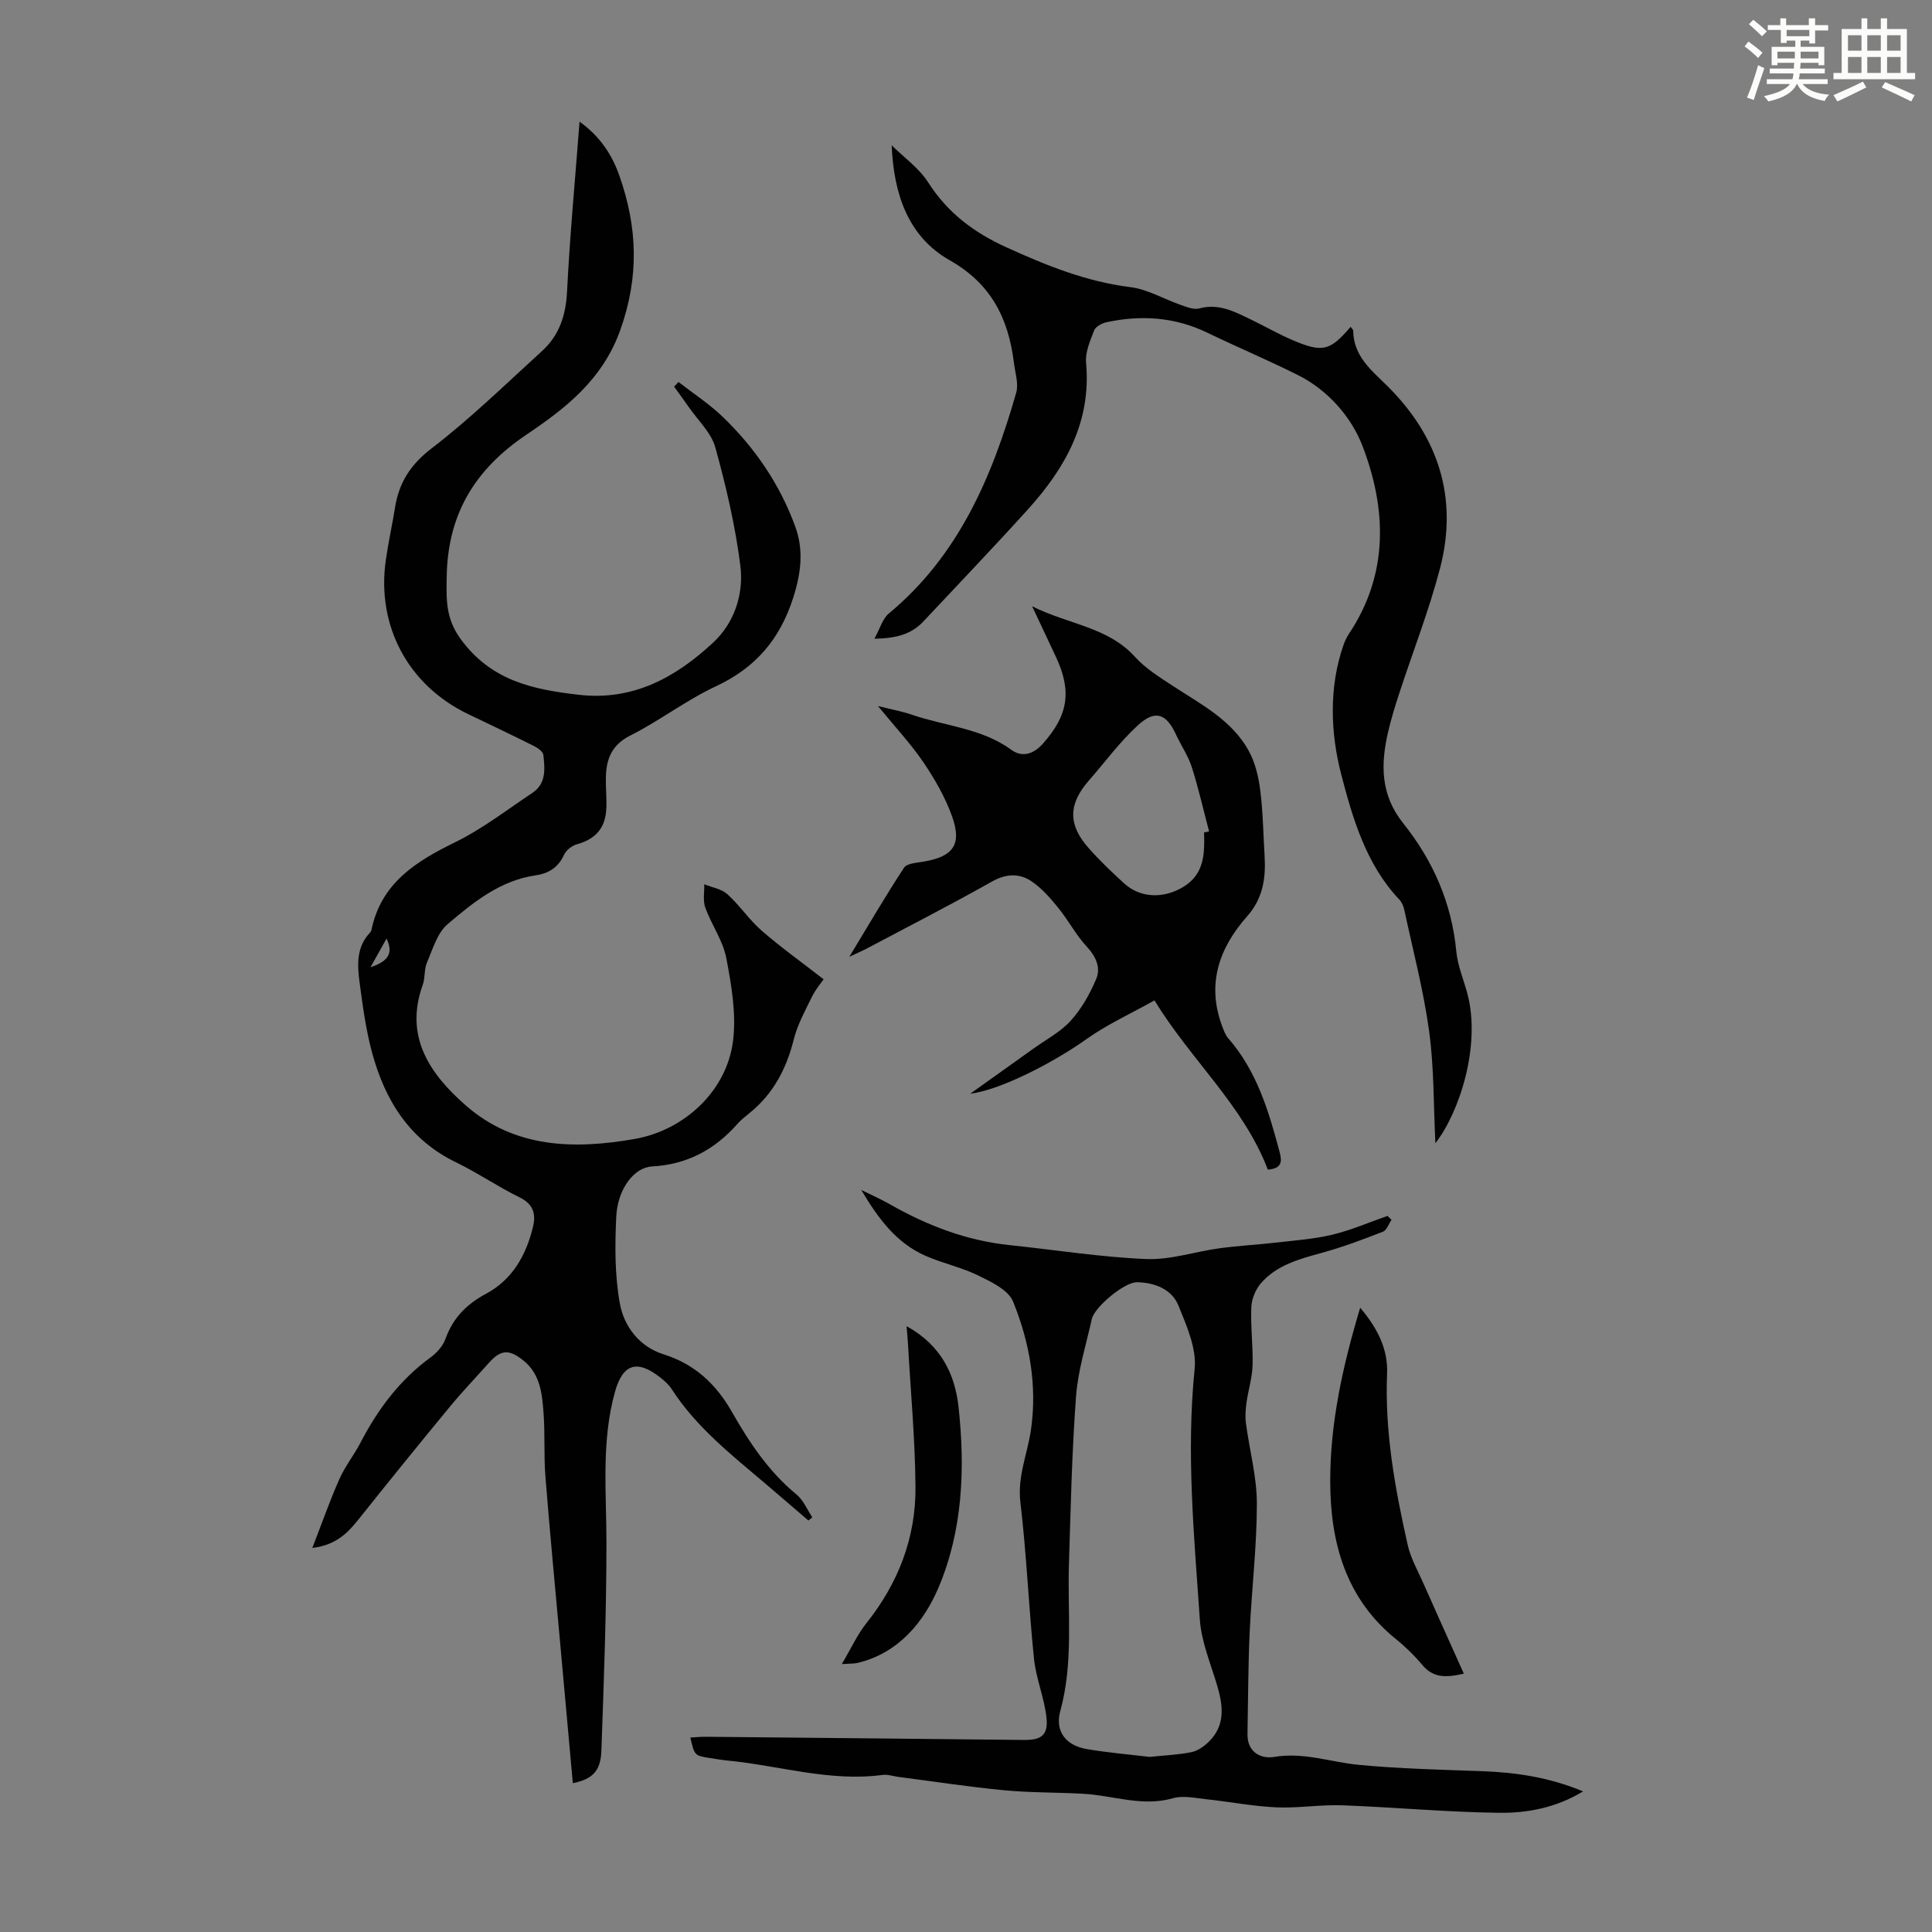
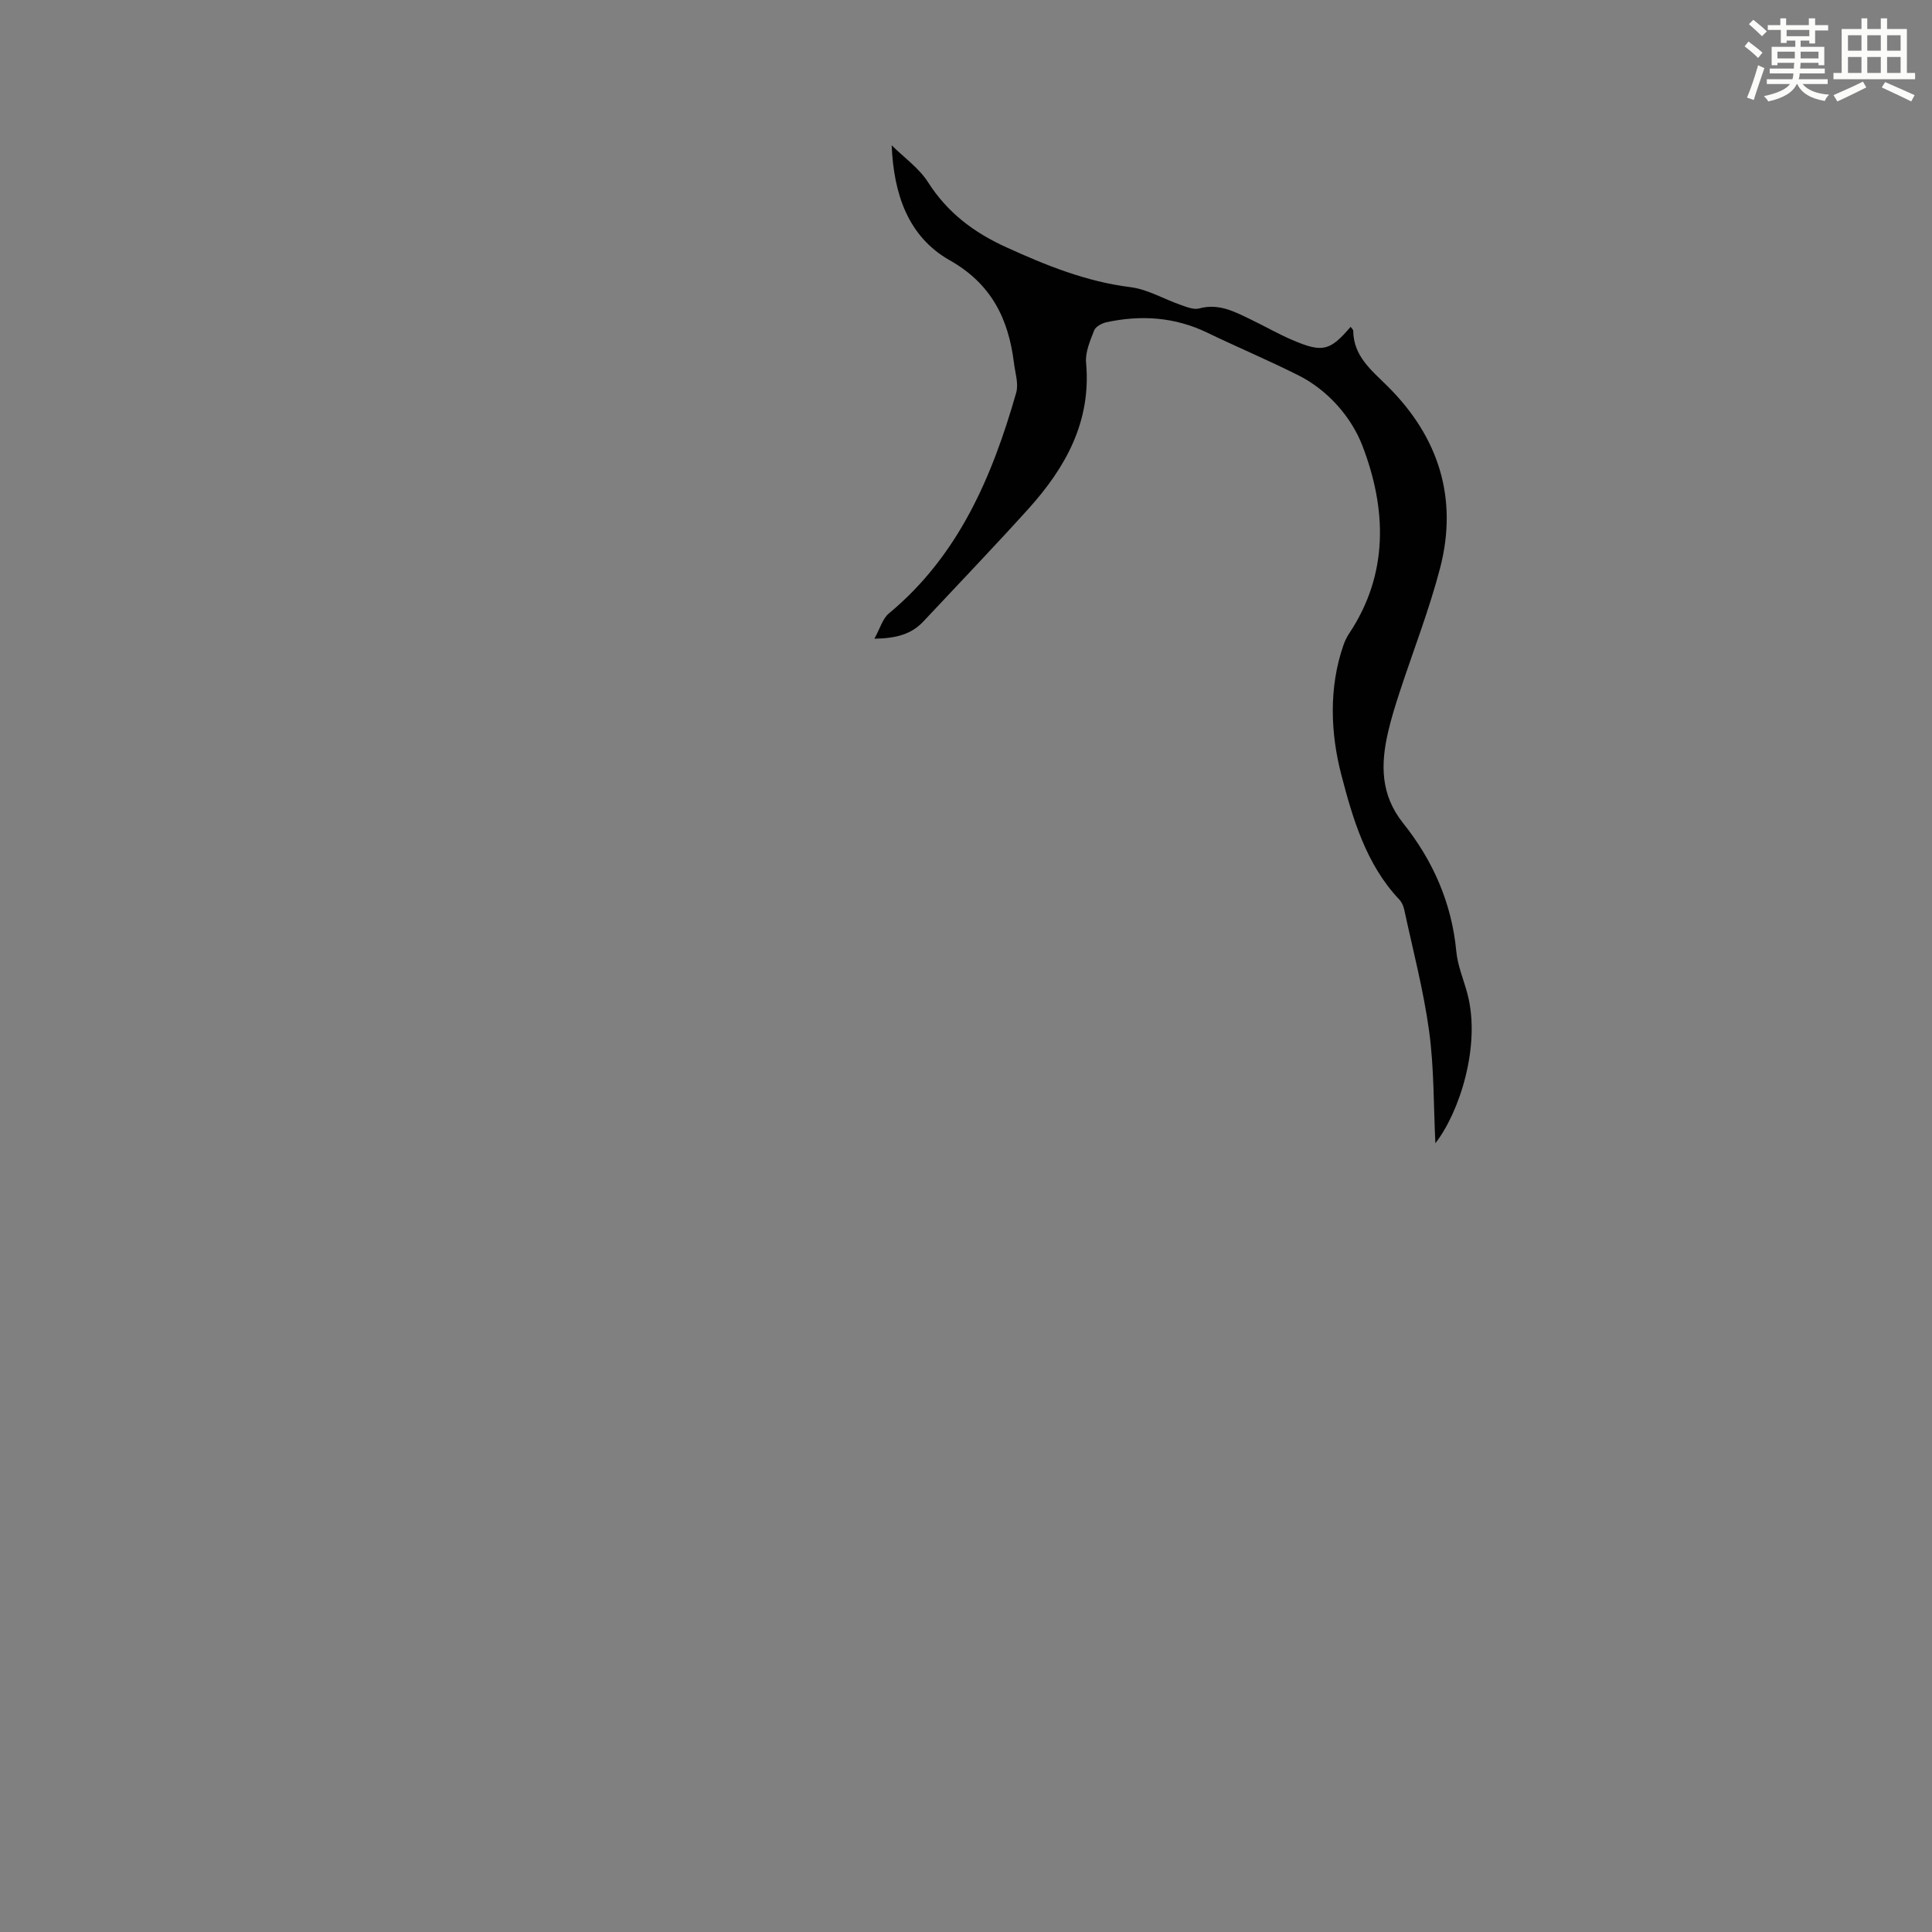
<svg xmlns="http://www.w3.org/2000/svg" enable-background="new 0 0 400 400" viewBox="0 0 400 400">
  <rect x="0" y="0" width="400" height="400" fill="#808080" stroke="none" />
  <path d="m361.2 9.6.8-1c.9.7 1.9 1.4 2.9 2.3l-.9 1.1c-1-1-2-1.8-2.8-2.4zm.5 10.6c.9-2.1 1.6-4.3 2.3-6.7.4.2.8.4 1.3.6-.7 2.1-1.5 4.3-2.2 6.6zm.4-15.2.9-.9c1 .8 2 1.6 2.8 2.4l-1 1c-.9-.9-1.8-1.7-2.7-2.5zm12.5-1.2h1.2v1.4h2.7v1.1h-2.7v2.7h-1.2v-.6h-1.8v1.3h4.9v3.8h-1.2v-.5h-3.7c0 .4-.1.9-.1 1.2h5.1v1h-5.2c0 .5-.1.9-.2 1.2h6v1h-5.2c1.1 1.3 2.9 2 5.5 2.2-.4.4-.7.8-.9 1.3-2.9-.5-4.8-1.6-5.7-3.5h-.1c-.8 1.7-2.7 2.9-5.9 3.6-.2-.4-.6-.8-.9-1.1 2.8-.6 4.6-1.4 5.4-2.5h-4.8v-1h5.3c.1-.3.2-.7.2-1.2h-4.9v-1h5c0-.4 0-.8.1-1.2h-3.5v.5h-1.2v-3.8h4.9v-1.3h-1.8v.5h-1.2v-2.7h-2.7v-1h2.6v-1.4h1.2v1.4h4.7v-1.4zm-6.6 8.3h3.6c0-.4 0-.9 0-1.4h-3.6zm1.9-4.6h4.7v-1.3h-4.7zm6.6 3.2h-3.7v1.4h3.7z" fill="#fbfcfa" />
  <path d="m385.3 3.8h1.3v2.2h2.8v-2.2h1.3v2.2h4.1v9.1h1.7v1.3h-16.9v-1.3h1.7v-9.1h4.1v-2.2zm.4 13.1.7 1.2c-1.8.9-3.8 1.9-6 2.9-.2-.4-.5-.8-.8-1.3 2.3-1 4.3-1.9 6.1-2.8zm-3.1-6.4h2.8v-3.2h-2.8zm0 4.6h2.8v-3.3h-2.8zm4-4.6h2.8v-3.2h-2.8zm0 4.6h2.8v-3.3h-2.8zm3.7 1.9c2.1.9 4.1 1.8 6.1 2.7l-.7 1.3c-2.2-1.1-4.2-2-6.1-2.9zm3.2-9.7h-2.8v3.2h2.8zm-2.8 7.8h2.8v-3.3h-2.8z" fill="#fbfcfa" />
  <g fill="#010102">
-     <path d="m64.66 320.49c2.03-5.22 3.63-9.81 5.6-14.25 1.17-2.64 3.03-4.96 4.37-7.54 3.6-6.93 8.14-13.03 14.54-17.68 1.29-.94 2.54-2.37 3.07-3.84 1.56-4.35 4.37-7.17 8.45-9.36 5.4-2.9 8.28-8 9.67-13.87.61-2.57.09-4.64-2.75-6.03-4.51-2.2-8.69-5.09-13.21-7.28-9.64-4.67-14.67-12.82-17.35-22.64-1.29-4.72-1.94-9.64-2.59-14.5-.49-3.64-.73-7.38 2.14-10.4.15-.16.27-.38.31-.59 2-9.64 9.12-14.12 17.26-18.1 5.67-2.77 10.76-6.73 16.05-10.25 2.9-1.93 2.6-5 2.27-7.88-.08-.7-1.2-1.46-2.01-1.86-4.5-2.25-9.04-4.4-13.57-6.58-12.4-5.96-18.99-18.24-17.03-31.9.52-3.65 1.33-7.25 1.91-10.89.83-5.15 3.2-8.87 7.57-12.22 8.05-6.18 15.36-13.32 22.88-20.17 3.55-3.24 4.91-7.37 5.16-12.27.58-11.59 1.67-23.15 2.59-35.2 4.25 3.05 6.71 6.83 8.24 11.17 3.74 10.61 4.16 20.86.19 31.98-3.7 10.36-11.47 16.29-19.44 21.66-10.91 7.35-16.33 16.73-16.5 29.54-.06 4.46-.26 8.47 2.91 12.79 6.31 8.61 14.89 10.42 24.45 11.52 11.31 1.29 20.07-3.64 27.78-10.78 4.41-4.08 6.41-10.08 5.66-15.96-1.04-8.25-2.96-16.45-5.18-24.48-.85-3.05-3.59-5.59-5.49-8.34-.99-1.43-2.03-2.82-3.04-4.23.3-.33.6-.66.9-.98 3.07 2.39 6.38 4.54 9.17 7.23 6.68 6.43 11.84 13.99 15.02 22.74 1.77 4.87 1.19 9.62-.43 14.69-2.76 8.63-7.79 14.51-16.01 18.35-6.15 2.87-11.64 7.13-17.72 10.19-3.84 1.94-4.96 4.82-5.06 8.58-.05 2.12.18 4.25.1 6.37-.15 4.2-2.18 6.48-6.12 7.58-1.02.29-2.2 1.21-2.63 2.15-1.21 2.61-3.14 3.87-5.9 4.27-7.33 1.06-12.89 5.58-18.21 10.1-2.15 1.83-3.09 5.19-4.29 7.97-.6 1.39-.34 3.15-.86 4.59-3.91 10.82 1.57 18.56 8.94 25.01 10.12 8.84 22.41 9.1 34.93 6.91 10.26-1.79 19.05-9.92 20.36-20.25.71-5.59-.31-11.54-1.38-17.17-.69-3.63-3.07-6.92-4.36-10.48-.52-1.45-.17-3.21-.21-4.83 1.62.66 3.57.95 4.78 2.05 2.56 2.31 4.51 5.3 7.11 7.56 4.01 3.48 8.35 6.58 12.82 10.06-.51.75-1.67 2.09-2.42 3.63-1.41 2.88-3 5.78-3.77 8.86-1.52 6.07-4.25 11.25-9.15 15.21-.87.7-1.76 1.41-2.5 2.24-4.71 5.33-10.41 8.41-17.68 8.81-3.79.21-7.14 4.75-7.41 10.38-.29 6-.32 12.15.75 18.02.86 4.74 4.05 8.92 9 10.48 6.51 2.05 10.89 6.15 14.2 11.95 3.6 6.31 7.61 12.36 13.36 17.08 1.43 1.17 2.21 3.13 3.28 4.73-.27.22-.54.45-.81.67-2.91-2.5-5.81-5.01-8.73-7.49-7.07-6.01-14.41-11.73-19.54-19.67-.59-.92-1.46-1.71-2.33-2.4-4.85-3.85-7.84-2.9-9.46 2.96-2.86 10.33-1.74 20.85-1.75 31.36-.01 14.31-.54 28.62-1.05 42.92-.15 4.24-1.89 5.87-5.91 6.7-.88-9.71-1.76-19.39-2.63-29.07-1.03-11.48-2.14-22.94-3.05-34.43-.34-4.34-.06-8.73-.38-13.07-.29-4-.66-8.11-4.16-10.93-3.01-2.43-4.72-2.28-7.22.54-2.68 3.01-5.47 5.92-8.03 9.03-6.32 7.66-12.57 15.37-18.76 23.14-2.29 2.86-4.64 5.46-9.71 6.09zm15.37-126.18c-1.17 2.1-2.24 4.03-3.32 5.95 3.93-1.31 4.68-3.08 3.32-5.95z" />
-     <path d="m178.32 246.37c1.96.98 3.98 1.86 5.88 2.94 7.75 4.42 15.91 7.55 24.84 8.48 9.43.98 18.83 2.49 28.27 2.88 5.02.21 10.11-1.54 15.19-2.23 3.96-.54 7.96-.74 11.92-1.2 3.85-.44 7.75-.72 11.5-1.63 3.87-.94 7.57-2.55 11.34-3.87.28.27.56.53.84.8-.58.85-.99 2.16-1.78 2.47-4.15 1.62-8.33 3.19-12.62 4.37-4.69 1.29-9.38 2.52-12.67 6.34-1.11 1.29-1.89 3.25-1.96 4.94-.17 4.01.38 8.05.26 12.07-.08 2.58-.91 5.13-1.26 7.7-.19 1.4-.3 2.87-.11 4.26.73 5.54 2.26 11.07 2.26 16.6 0 8.89-1.08 17.78-1.49 26.68-.32 7.01-.32 14.03-.45 21.04-.07 3.81 2.81 5.2 5.55 4.74 6.11-1.03 11.71 1.1 17.55 1.65 8.44.8 16.95 1 25.43 1.3 7.06.26 13.92 1.26 20.96 4.19-5.7 3.43-11.58 4.5-17.41 4.43-10.82-.13-21.63-1.15-32.45-1.55-4.56-.17-9.15.63-13.7.42-4.84-.22-9.65-1.17-14.49-1.68-2.28-.24-4.76-.81-6.86-.21-6.38 1.83-12.41-.58-18.59-.92-5.44-.3-10.91-.21-16.33-.72-7.32-.7-14.61-1.82-21.91-2.77-1.11-.14-2.25-.56-3.32-.41-10.88 1.46-21.29-1.92-31.92-2.96-1.33-.13-2.66-.35-3.98-.56-3.02-.5-3.02-.51-3.88-4.22 1.11-.06 2.18-.17 3.25-.16 21.93.21 43.86.42 65.79.66 3.66.04 5.1-1 4.68-4.72-.46-4.07-2.15-8-2.57-12.07-1.11-10.78-1.53-21.64-2.82-32.4-.64-5.36 1.45-9.99 2.18-14.97 1.34-9.19-.27-18.16-3.69-26.6-.97-2.39-4.47-4.06-7.14-5.37-3.48-1.71-7.39-2.53-10.95-4.09-6.16-2.68-9.94-7.92-13.34-13.65zm59.69 117.38c3.12-.33 5.93-.43 8.64-.98 1.3-.26 2.61-1.18 3.59-2.13 3.55-3.46 2.99-7.57 1.71-11.84-1.34-4.47-3.23-8.96-3.54-13.53-1.18-17.25-2.84-34.49-1.07-51.87.43-4.22-1.66-8.9-3.34-13.06-1.4-3.46-4.95-4.79-8.58-4.87-2.64-.05-8.83 5.18-9.37 7.61-1.18 5.33-2.87 10.64-3.27 16.05-.86 11.57-1.11 23.19-1.47 34.79-.31 10.12.97 20.3-1.79 30.33-1.16 4.21 1.18 7.15 5.5 7.88 4.4.75 8.86 1.12 12.99 1.62z" />
    <path d="m297.18 236.69c-.39-7.91-.26-15.64-1.3-23.22-1.16-8.47-3.36-16.81-5.16-25.19-.16-.73-.52-1.53-1.03-2.06-6.88-7.27-9.65-16.84-12-25.87-2.2-8.48-2.63-17.94.47-26.82.29-.83.69-1.65 1.17-2.38 8.28-12.43 7.72-25.92 2.74-38.87-2.25-5.84-7.06-11.48-13.32-14.61-6.19-3.1-12.57-5.79-18.81-8.8-6.72-3.24-13.7-3.7-20.87-2.15-.95.21-2.24.9-2.54 1.69-.83 2.14-1.87 4.52-1.67 6.69 1.11 12.16-4.23 21.7-11.94 30.25-7.12 7.89-14.48 15.55-21.74 23.31-2.45 2.62-5.56 3.51-10.15 3.58 1.18-2.13 1.7-4.15 3-5.23 14.45-11.99 21.38-28.3 26.36-45.69.54-1.88-.22-4.15-.47-6.23-1.13-9.11-4.68-16.33-13.27-21.19-8.63-4.88-11.62-13.71-12.04-23.82 2.55 2.53 5.66 4.71 7.54 7.66 4.03 6.31 9.47 10.4 16.21 13.46 8.27 3.77 16.54 7.11 25.68 8.25 3.56.44 6.91 2.47 10.39 3.67 1.24.43 2.71 1.05 3.85.74 4.1-1.12 7.41.71 10.82 2.35 2.82 1.36 5.54 2.93 8.41 4.16 6.31 2.71 7.83 2.31 12.12-2.7.19.28.53.55.54.83.07 5.29 3.8 8.17 7.15 11.5 10.53 10.48 14.6 23.14 10.83 37.64-2.28 8.73-5.6 17.19-8.41 25.79-.87 2.65-1.7 5.32-2.33 8.04-1.57 6.73-1.64 13.04 3.11 18.98 6.15 7.7 10.05 16.5 10.99 26.52.28 2.96 1.51 5.82 2.29 8.73 2.88 10.77-1.67 24.67-6.62 30.99z" />
-     <path d="m262.49 242.16c-5.05-13.25-15.85-22.59-23.47-35.04-4.81 2.7-9.79 4.96-14.16 8.07-6.66 4.75-17.69 10.48-23.98 11.25 4.81-3.43 8.93-6.36 13.03-9.3 2.63-1.89 5.64-3.46 7.77-5.81 2.24-2.47 3.98-5.56 5.28-8.65.97-2.31-.02-4.6-1.92-6.65-2.26-2.42-3.83-5.47-5.93-8.06-1.65-2.03-3.44-4.1-5.58-5.53-2.5-1.67-5.22-1.57-8.14.07-8.47 4.77-17.13 9.21-25.72 13.76-.94.5-1.92.92-3.83 1.83 4.1-6.77 7.56-12.71 11.33-18.45.59-.89 2.55-1.01 3.91-1.24 6.26-1.01 8.15-3.54 6.02-9.44-1.41-3.9-3.54-7.64-5.88-11.09-2.61-3.85-5.83-7.29-9.45-11.71 2.99.76 5.04 1.12 6.98 1.79 6.9 2.38 14.46 2.77 20.67 7.3 2.15 1.57 4.51.95 6.5-1.29 5.25-5.91 6.06-10.88 2.63-18.12-1.48-3.12-2.95-6.25-4.86-10.33 7.6 3.81 15.68 4.27 21.3 10.48 2.2 2.42 5.13 4.24 7.91 6.06 5.8 3.79 12.13 7.03 15.62 13.36 1.34 2.42 2.04 5.35 2.39 8.12.58 4.52.63 9.1.91 13.66.28 4.58-.33 8.8-3.59 12.48-5.87 6.63-8.48 14.14-5.15 22.9.31.83.64 1.72 1.2 2.37 5.95 6.8 8.41 15.15 10.66 23.61.5 1.89.5 3.37-2.45 3.6zm-13.2-69.82c.35-.07.69-.14 1.04-.2-1.18-4.46-2.2-8.97-3.6-13.36-.74-2.31-2.18-4.39-3.21-6.62-2.04-4.43-4.31-5.31-7.92-2.01-3.75 3.43-6.8 7.62-10.17 11.46-4.23 4.83-4.35 9.08-.09 13.92 2.29 2.6 4.81 5 7.37 7.34 3.41 3.12 8.12 3.17 12.09.87 4.61-2.69 4.6-6.96 4.49-11.4z" />
-     <path d="m281.61 270.75c3.64 4.29 5.77 8.63 5.57 13.59-.5 12.1 1.64 23.84 4.27 35.53.62 2.76 2.1 5.34 3.26 7.97 2.72 6.14 5.48 12.26 8.36 18.67-3.89.92-6.41.78-8.53-1.73-1.65-1.96-3.51-3.8-5.5-5.4-10.43-8.41-13.6-20.03-13.63-32.55-.04-12.1 2.55-23.92 6.2-36.08z" />
-     <path d="m187.7 274.57c7.11 3.93 10.01 9.89 10.76 16.77 1.39 12.7.85 25.54-4.13 37.3-3 7.08-8.24 13.62-16.79 15.65-.72.17-1.49.12-3.25.24 1.93-3.26 3.2-6.1 5.09-8.47 6.59-8.27 10.24-17.67 10.16-28.16-.07-9.82-.99-19.63-1.54-29.45-.06-1.11-.17-2.21-.3-3.88z" />
  </g>
</svg>